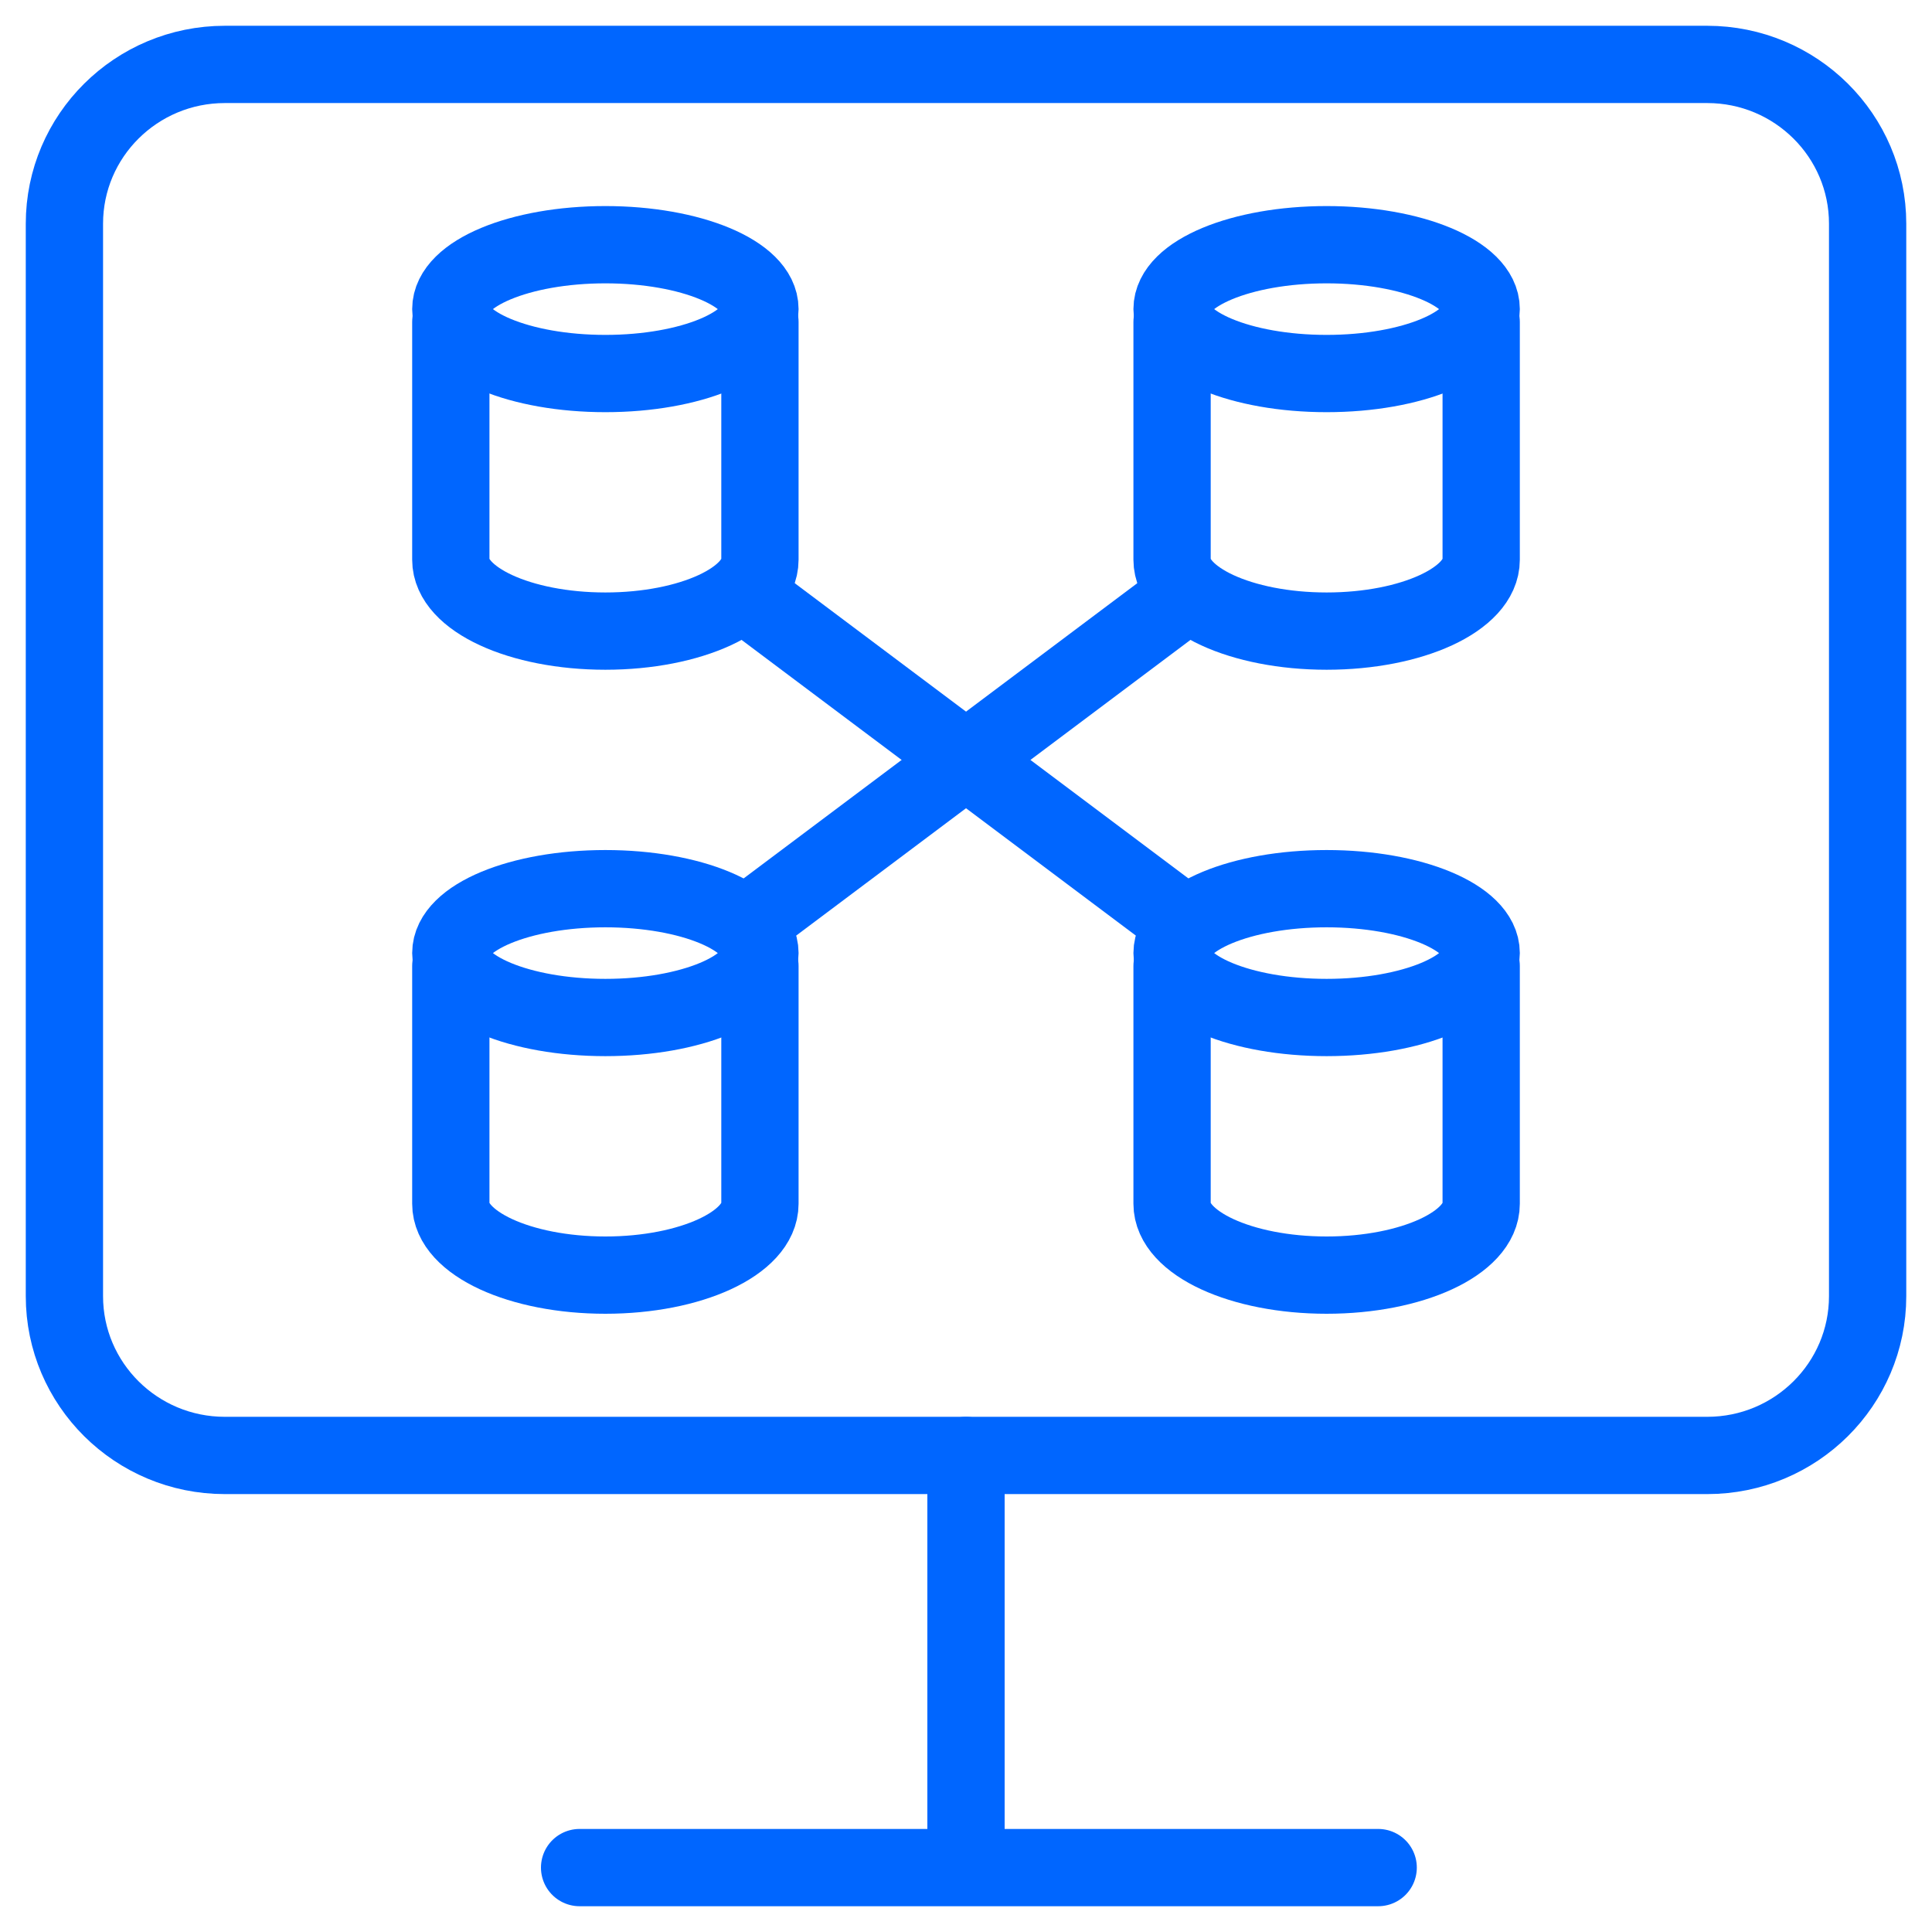
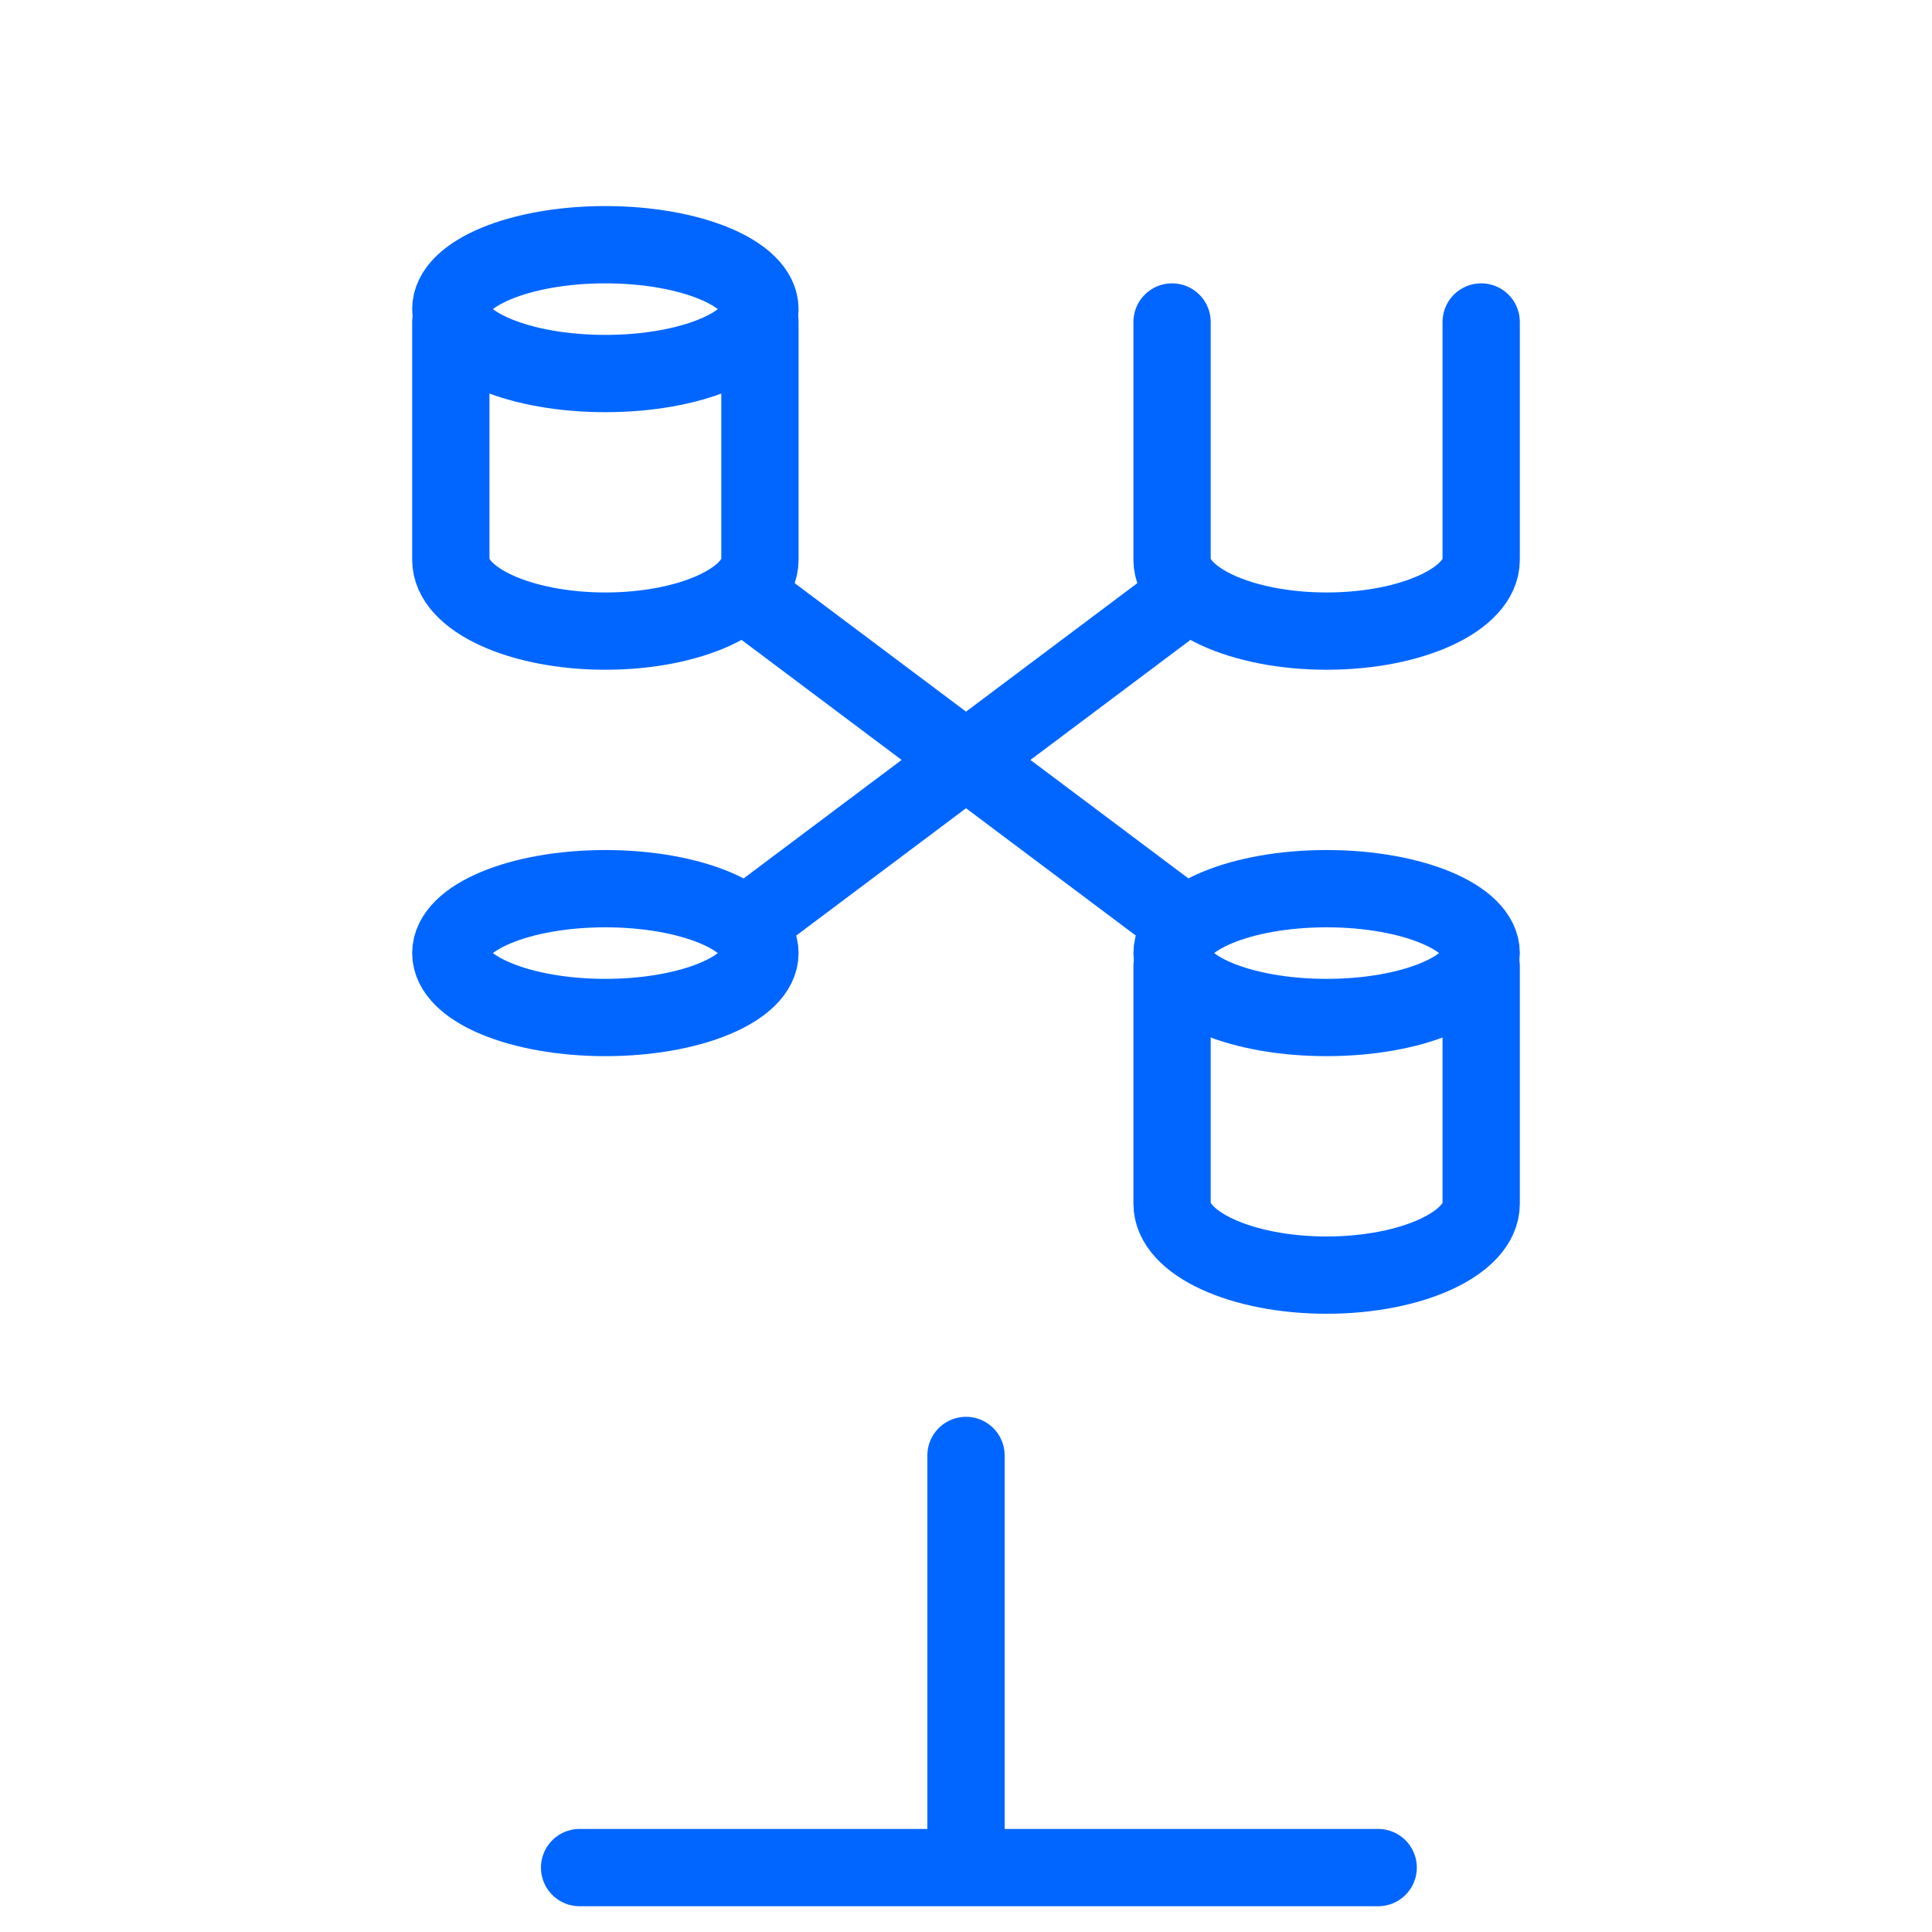
<svg xmlns="http://www.w3.org/2000/svg" fill="none" height="50" viewBox="0 0 50 50" width="50">
  <g stroke="#06f" stroke-width="2">
    <g stroke-linecap="round" stroke-linejoin="round">
      <path d="m15.667 9.667c2.209 0 4-.746 4-1.667 0-.92-1.791-1.667-4-1.667s-4 .746-4 1.667c0 .92 1.791 1.667 4 1.667z" />
      <path d="m19.667 8.333v6.154c0 1.019-1.792 1.846-4 1.846s-4-.827-4-1.846v-6.154" />
-       <path d="m34.333 9.667c2.209 0 4-.746 4-1.667 0-.92-1.791-1.667-4-1.667-2.209 0-4 .746-4 1.667 0 .92 1.791 1.667 4 1.667z" />
      <path d="m38.333 8.333v6.154c0 1.019-1.792 1.846-4 1.846s-4-.827-4-1.846v-6.154" />
      <path d="m15.667 26.333c2.209 0 4-.746 4-1.667 0-.92-1.791-1.667-4-1.667s-4 .746-4 1.667c0 .92 1.791 1.667 4 1.667z" />
-       <path d="m19.667 25v6.154c0 1.019-1.792 1.846-4 1.846s-4-.827-4-1.846v-6.154" />
-       <path d="m34.333 26.333c2.209 0 4-.746 4-1.667 0-.92-1.791-1.667-4-1.667-2.209 0-4 .746-4 1.667 0 .92 1.791 1.667 4 1.667z" />
+       <path d="m34.333 26.333c2.209 0 4-.746 4-1.667 0-.92-1.791-1.667-4-1.667-2.209 0-4 .746-4 1.667 0 .92 1.791 1.667 4 1.667" />
      <path d="m38.333 25v6.154c0 1.019-1.792 1.846-4 1.846s-4-.827-4-1.846v-6.154" />
      <path d="m19.667 15.667 10.667 8" />
      <path d="m19.667 23.667 10.667-8" />
      <path d="m15 48.333h20.667" />
      <path d="m25 37.667v10" />
    </g>
-     <path d="m44.182 1.667h-38.363c-2.293 0-4.152 1.846-4.152 4.123v27.754c0 2.277 1.859 4.123 4.152 4.123h38.363c2.293 0 4.152-1.846 4.152-4.123v-27.754c0-2.277-1.859-4.123-4.152-4.123z" />
  </g>
</svg>